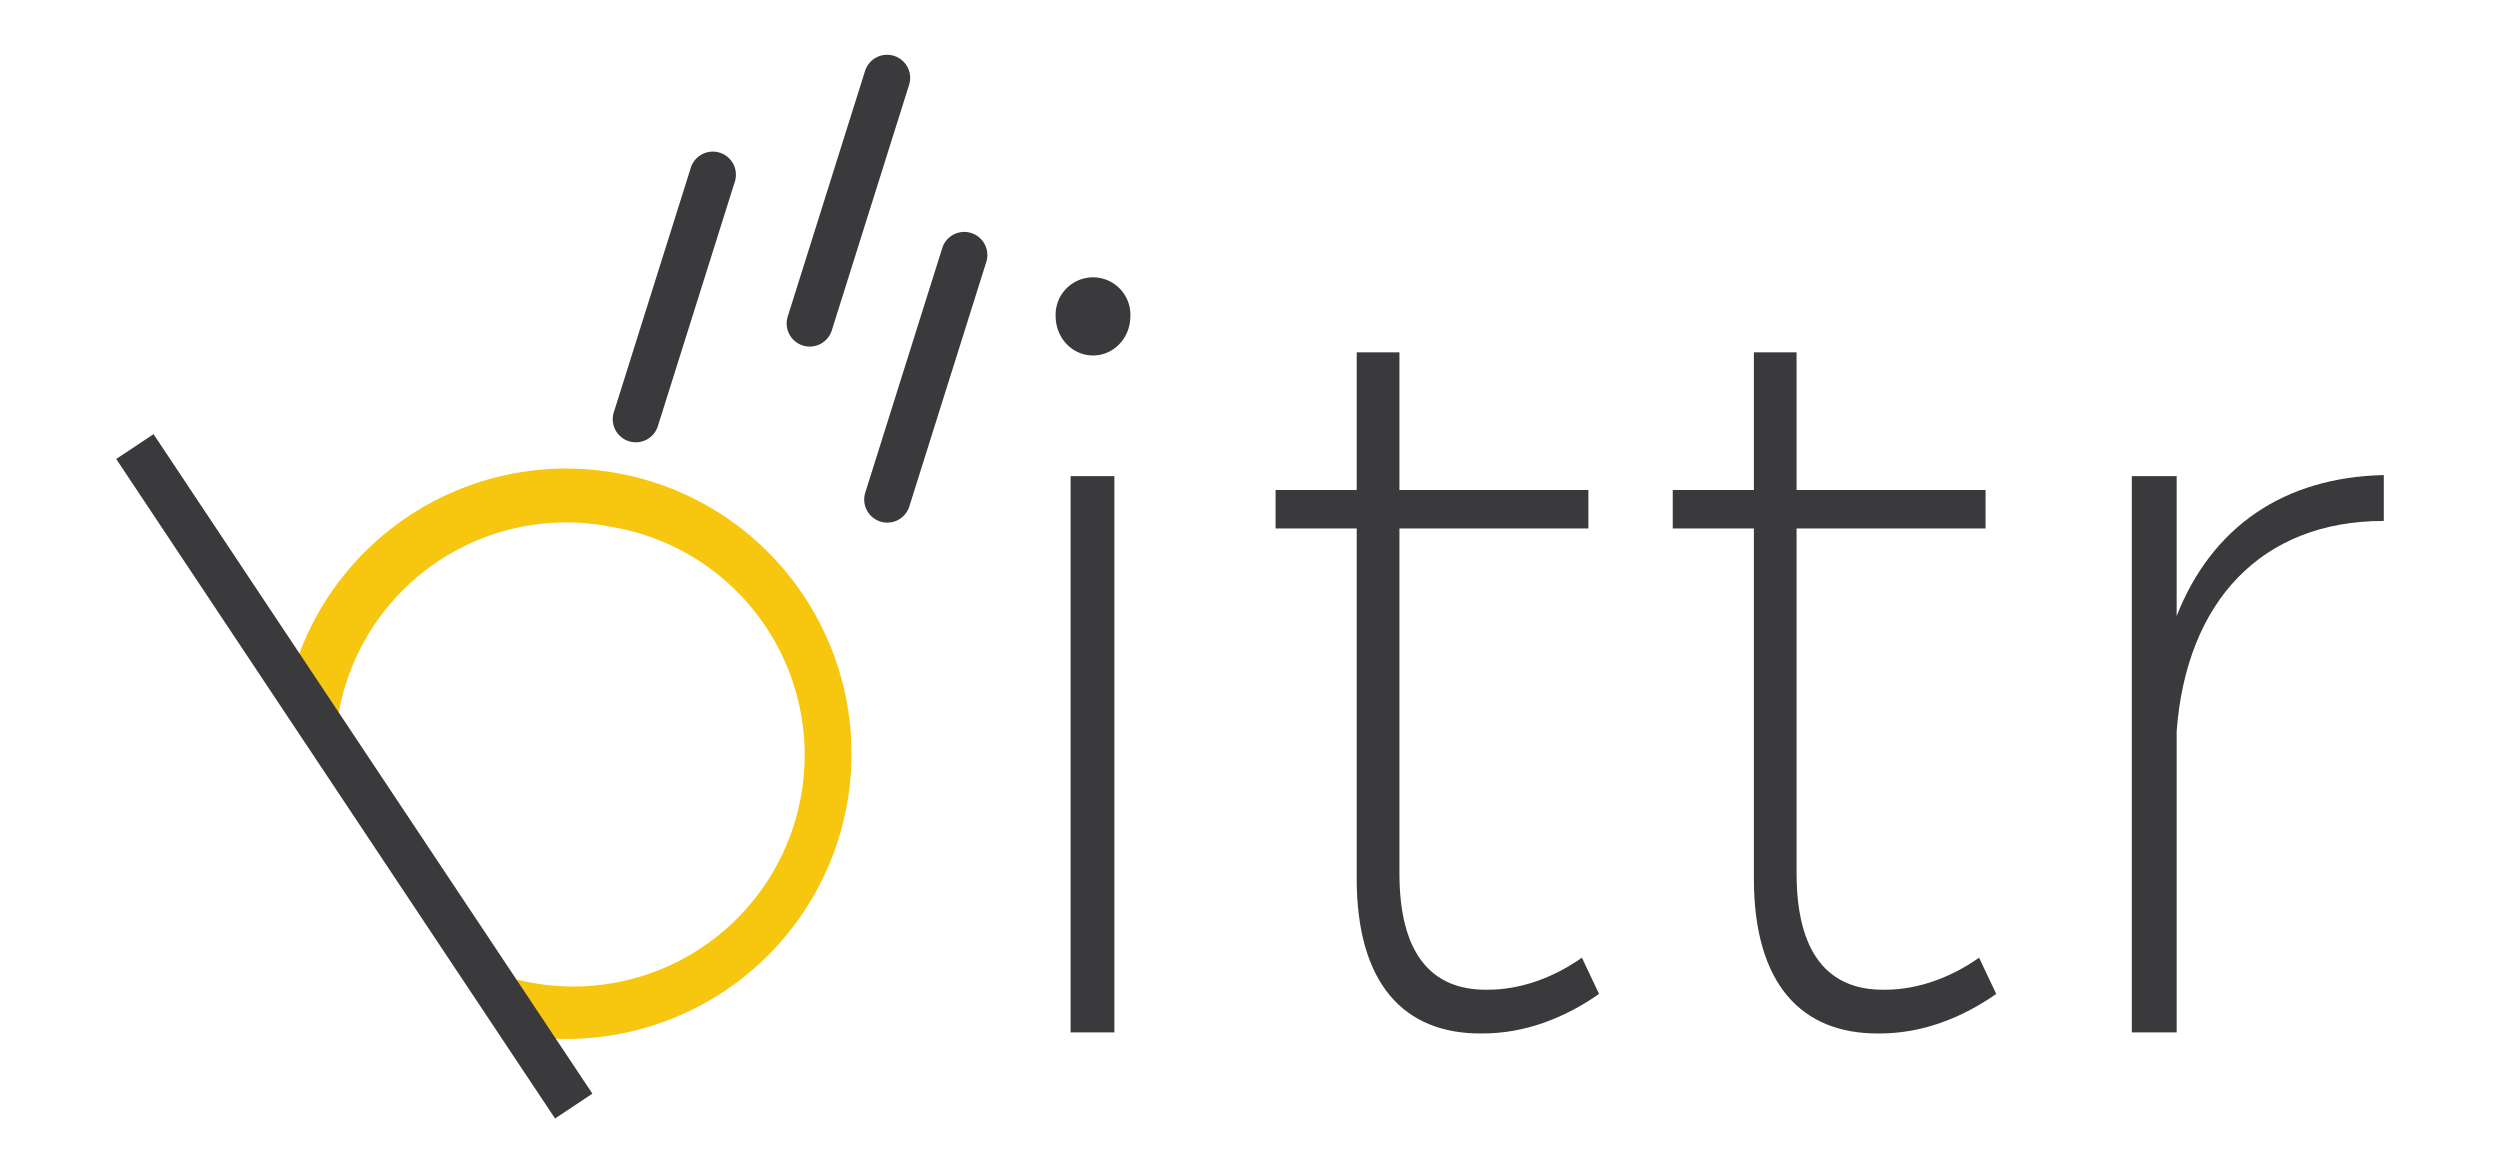
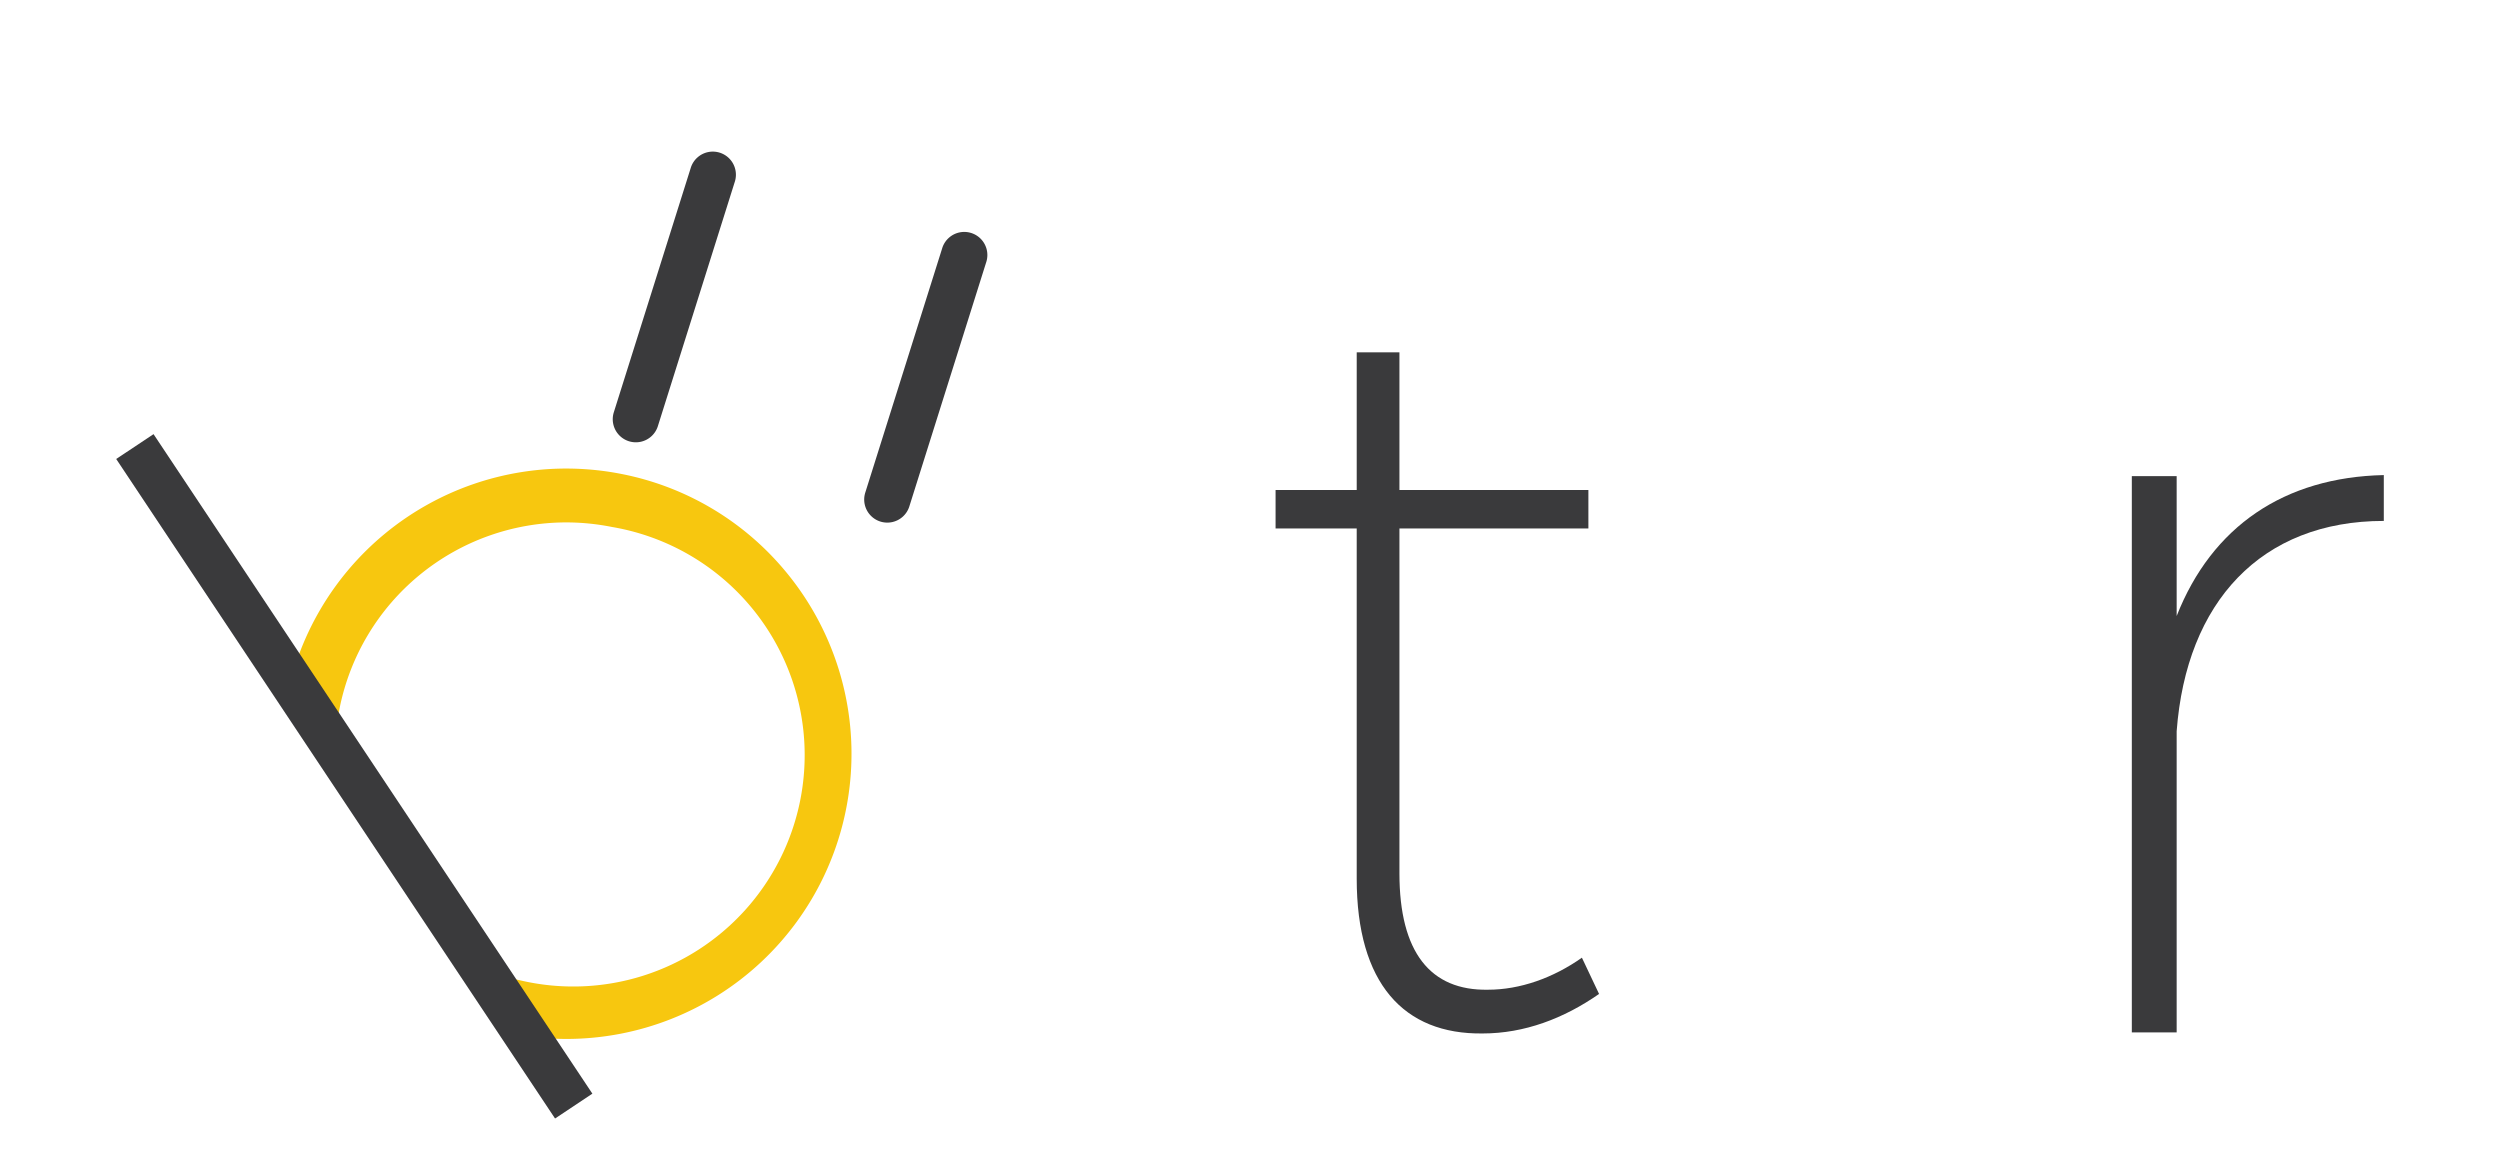
<svg xmlns="http://www.w3.org/2000/svg" viewBox="0 0 1145.23 537.34">
-   <path d="M517.82,144.76c0,10.27-7.83,18.09-17.12,18.09s-17.12-7.82-17.12-18.09a17.13,17.13,0,1,1,34.24,0ZM490.43,472.93V218.12h20.05V472.93Z" style="fill:#3a3a3c" />
  <path d="M732.52,455.32c-16.14,11.25-34.23,18.1-53.31,18.1-36.19.49-57.71-23-57.71-70.92V242.08H584.33v-17.6H621.5V161.39h19.57v63.09h86.56v17.6H641.07v158c0,36.19,14.18,53.79,40.59,53.3,14.67,0,29.83-5.38,43-14.67Z" style="fill:#3a3a3c" />
-   <path d="M914.46,455.32c-16.14,11.25-34.24,18.1-53.31,18.1-36.19.49-57.71-23-57.71-70.92V242.08H766.27v-17.6h37.17V161.39H823v63.09h86.57v17.6H823v158c0,36.19,14.19,53.79,40.6,53.3,14.67,0,29.83-5.38,43-14.67Z" style="fill:#3a3a3c" />
  <path d="M997.11,282.19c16.15-41.08,49.4-63.58,94.89-64.56v21c-56.25,0-90.48,37.17-94.89,96.35V472.93H976.57V218.12h20.54Z" style="fill:#3a3a3c" />
  <path d="M316.51,76.65,281.12,189.07a10.58,10.58,0,0,0,20.18,6.35L336.69,83a10.58,10.58,0,0,0-20.18-6.35" style="fill:#3a3a3c" />
-   <path d="M396.31,32.38,360.92,144.8a10.58,10.58,0,1,0,20.18,6.35L416.49,38.74a10.58,10.58,0,0,0-20.18-6.36" style="fill:#3a3a3c" />
  <path d="M431.7,113.44,396.31,225.86a10.58,10.58,0,0,0,20.18,6.35l35.39-112.42a10.58,10.58,0,0,0-20.18-6.35" style="fill:#3a3a3c" />
  <path d="M360.88,263a130.13,130.13,0,0,0-75.73-45.79h0a130.57,130.57,0,0,0-148.37,83.12L155,327.67c.19-1.09.36-2.17.57-3.26a106,106,0,0,1,103.75-85.1,107.11,107.11,0,0,1,21,2.09l2.43-12.09-2.43,12.09a106,106,0,1,1-41.74,207.75c-1.08-.21-2.14-.47-3.21-.72l18.2,27.35q3,.15,6,.15A130.63,130.63,0,0,0,360.88,263Z" style="fill:#f7c70f" />
  <rect x="152.04" y="174.17" width="20.54" height="362.89" transform="translate(-169.83 149.48) rotate(-33.64)" style="fill:#3a3a3c" />
</svg>